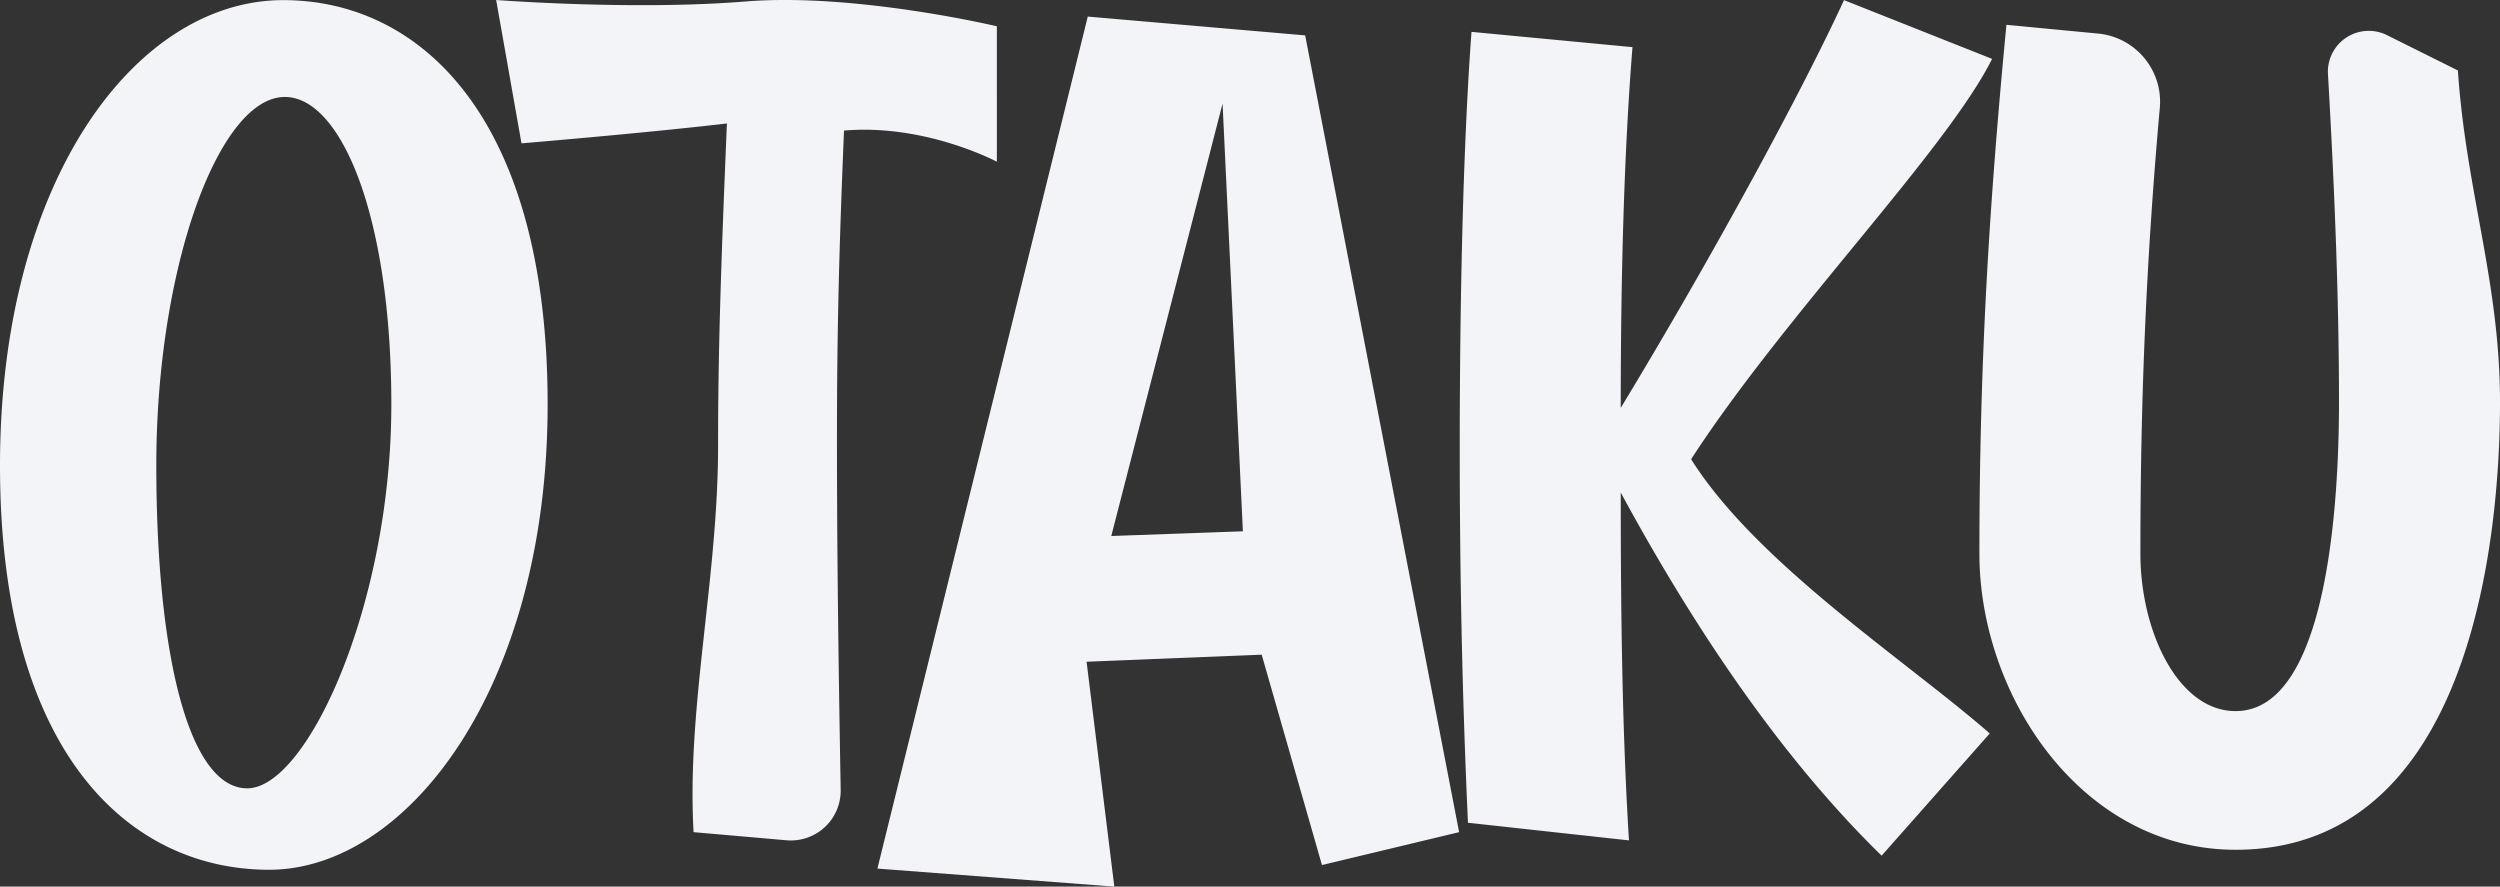
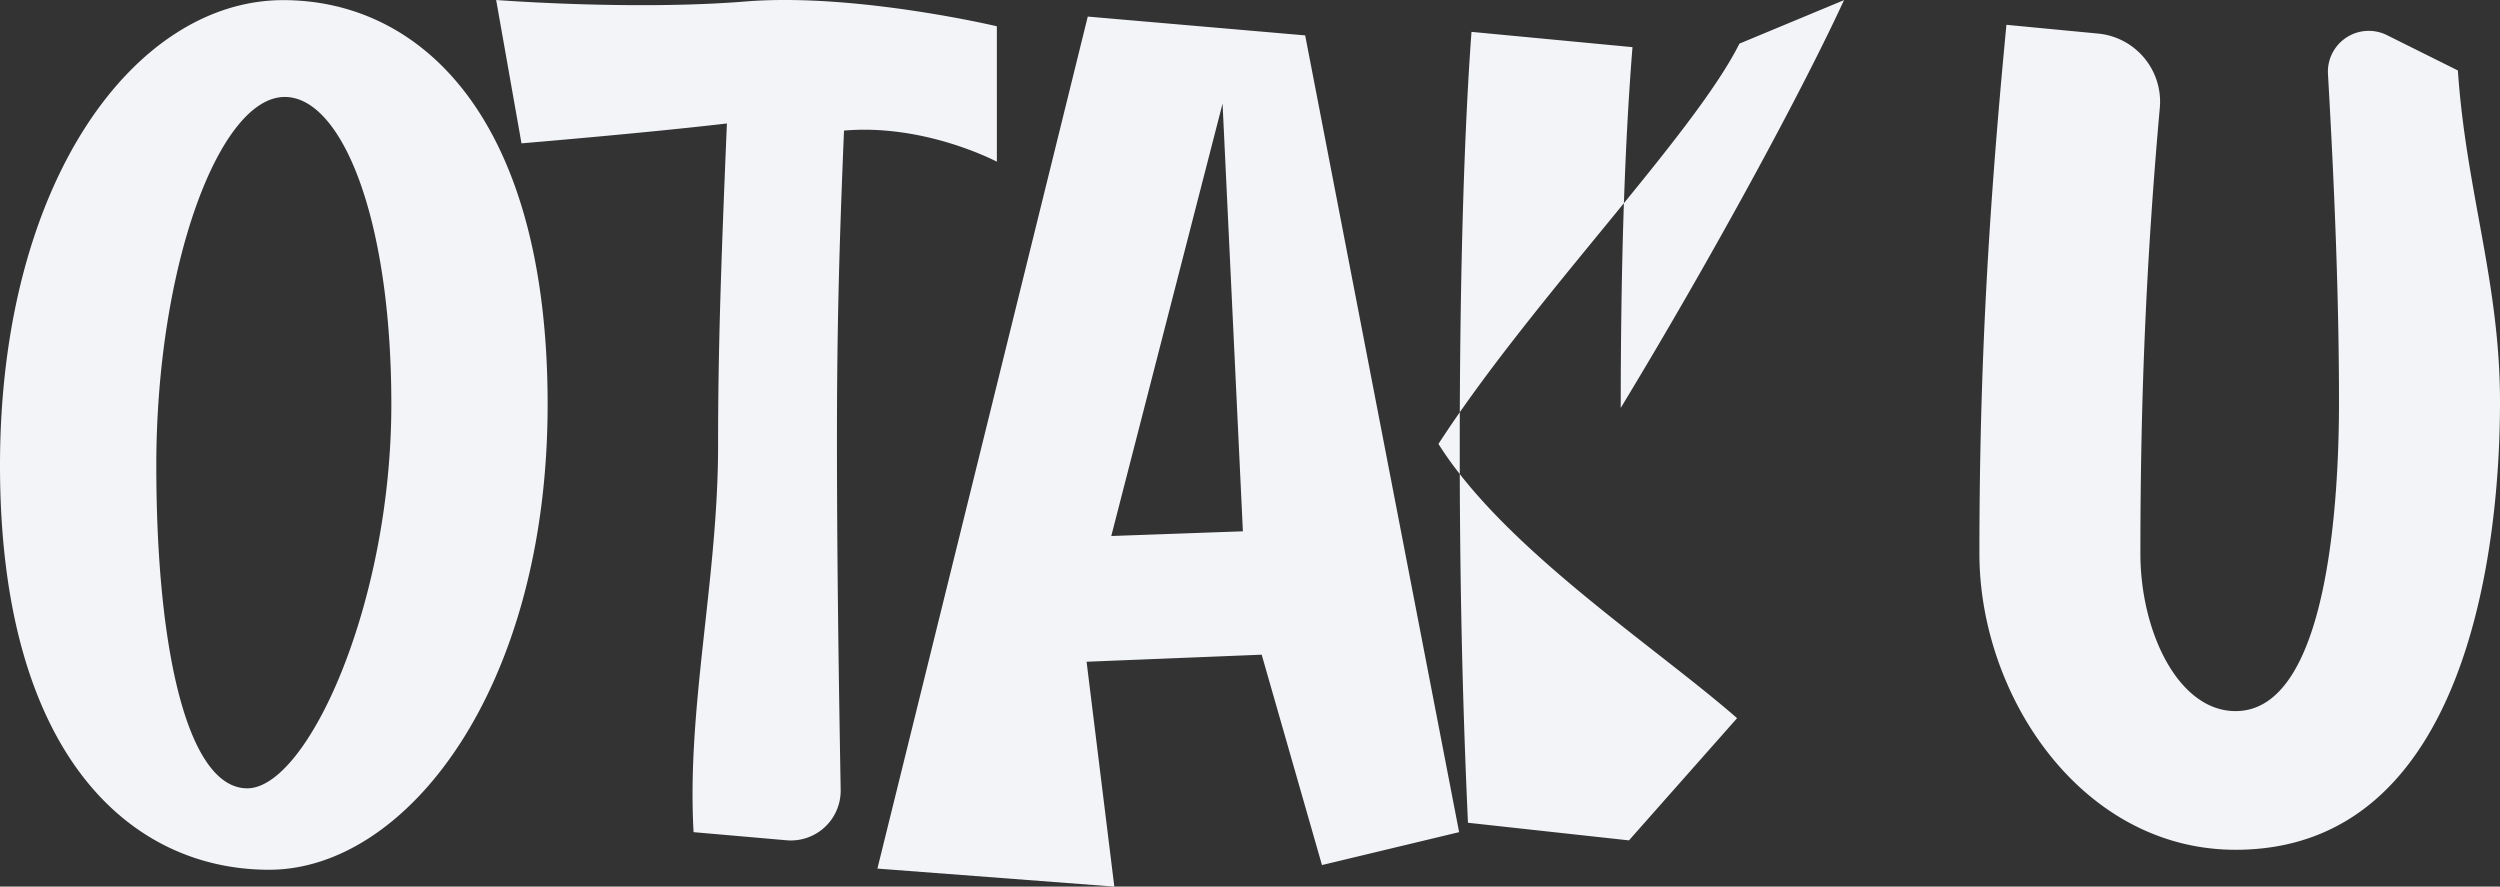
<svg xmlns="http://www.w3.org/2000/svg" width="1477.543" height="524" viewBox="0 0 1477.543 524">
  <rect x="0" y="0" width="1477.543" height="524" fill="#333333" stroke="none" />
-   <path id="Path_27606" data-name="Path 27606" d="M-54.663,238.584c0,170.163,76.4,238.923,159.048,238.923,81.262,0,164.609-106.961,164.609-275.039C268.995,33,193.984-36.455,112.721-36.455c-87.51,0-167.384,106.961-167.384,275.039Zm92.38,0c0-117.375,37.046-217.811,75.941-217.811,33.337,0,62.967,70.568,62.967,181.695,0,118.072-49.74,226.913-85.162,226.913-34.729,0-53.749-79.669-53.745-190.8Zm372.476,221.5a29.44,29.44,0,0,0,32-29.844c-1.172-67.461-2.2-136.6-2.2-208.32,0-64.59,1.388-114.6,4.166-181.274,47.921-4.166,90.34,18.391,90.34,18.391V-21S451.795-40.618,387.2-35.757c-66.675,5.554-148.627-.776-148.627-.776l14.973,84.721s74.177-6.193,121.408-11.75c-3.473,82.65-5.222,133.647-5.222,190.6,0,78.483-18.648,154.622-14.481,228.246Zm316.445,14.645L807.7,455.281,716.716-15.62,588.227-26.731,463.9,476.813l140.018,10.653-16.392-132.9,103.488-4.166ZM667.893,24.69l12.014,252.789-77.79,2.779Zm367.292-61.145c-24.307,52.785-76.4,149.328-131.962,241.008,0-80.568,2.085-152.8,6.945-213.224L815.016-17.7c-4.864,65.981-6.945,155.576-6.945,245.868,0,73.623,1.388,145.856,4.86,221.56l95.152,10.418c-4.166-67.372-4.86-138.911-4.86-205.585,45.146,83.347,96.54,158.358,154.188,214.615l63.9-72.232c-49.312-43.065-137.6-100.258-176.493-162.073,54.87-84.735,150.8-182.419,177.884-236.6Zm95.988,14.58C1120.755,86.478,1115.2,179.545,1115.2,290.672c0,84.041,60.424,175.027,151.409,175.027,138.213,0,156.273-181.972,156.273-264.621,0-70.841-20.035-124.433-24.9-195.971l-41.909-20.869A24.136,24.136,0,0,0,1321.21,7.211c3.7,64.518,6.518,131.07,6.518,193.866,0,56.955-6.251,182.666-61.121,182.666-34.031,0-56.257-47.231-56.257-93.071,0-94.783,3.674-175.922,11.477-263.49a40.486,40.486,0,0,0-36.485-43.875Z" transform="translate(54.663 36.533)" fill="#f2f4f7" />
+   <path id="Path_27606" data-name="Path 27606" d="M-54.663,238.584c0,170.163,76.4,238.923,159.048,238.923,81.262,0,164.609-106.961,164.609-275.039C268.995,33,193.984-36.455,112.721-36.455c-87.51,0-167.384,106.961-167.384,275.039Zm92.38,0c0-117.375,37.046-217.811,75.941-217.811,33.337,0,62.967,70.568,62.967,181.695,0,118.072-49.74,226.913-85.162,226.913-34.729,0-53.749-79.669-53.745-190.8Zm372.476,221.5a29.44,29.44,0,0,0,32-29.844c-1.172-67.461-2.2-136.6-2.2-208.32,0-64.59,1.388-114.6,4.166-181.274,47.921-4.166,90.34,18.391,90.34,18.391V-21S451.795-40.618,387.2-35.757c-66.675,5.554-148.627-.776-148.627-.776l14.973,84.721s74.177-6.193,121.408-11.75c-3.473,82.65-5.222,133.647-5.222,190.6,0,78.483-18.648,154.622-14.481,228.246Zm316.445,14.645L807.7,455.281,716.716-15.62,588.227-26.731,463.9,476.813l140.018,10.653-16.392-132.9,103.488-4.166ZM667.893,24.69l12.014,252.789-77.79,2.779Zm367.292-61.145c-24.307,52.785-76.4,149.328-131.962,241.008,0-80.568,2.085-152.8,6.945-213.224L815.016-17.7c-4.864,65.981-6.945,155.576-6.945,245.868,0,73.623,1.388,145.856,4.86,221.56l95.152,10.418l63.9-72.232c-49.312-43.065-137.6-100.258-176.493-162.073,54.87-84.735,150.8-182.419,177.884-236.6Zm95.988,14.58C1120.755,86.478,1115.2,179.545,1115.2,290.672c0,84.041,60.424,175.027,151.409,175.027,138.213,0,156.273-181.972,156.273-264.621,0-70.841-20.035-124.433-24.9-195.971l-41.909-20.869A24.136,24.136,0,0,0,1321.21,7.211c3.7,64.518,6.518,131.07,6.518,193.866,0,56.955-6.251,182.666-61.121,182.666-34.031,0-56.257-47.231-56.257-93.071,0-94.783,3.674-175.922,11.477-263.49a40.486,40.486,0,0,0-36.485-43.875Z" transform="translate(54.663 36.533)" fill="#f2f4f7" />
</svg>